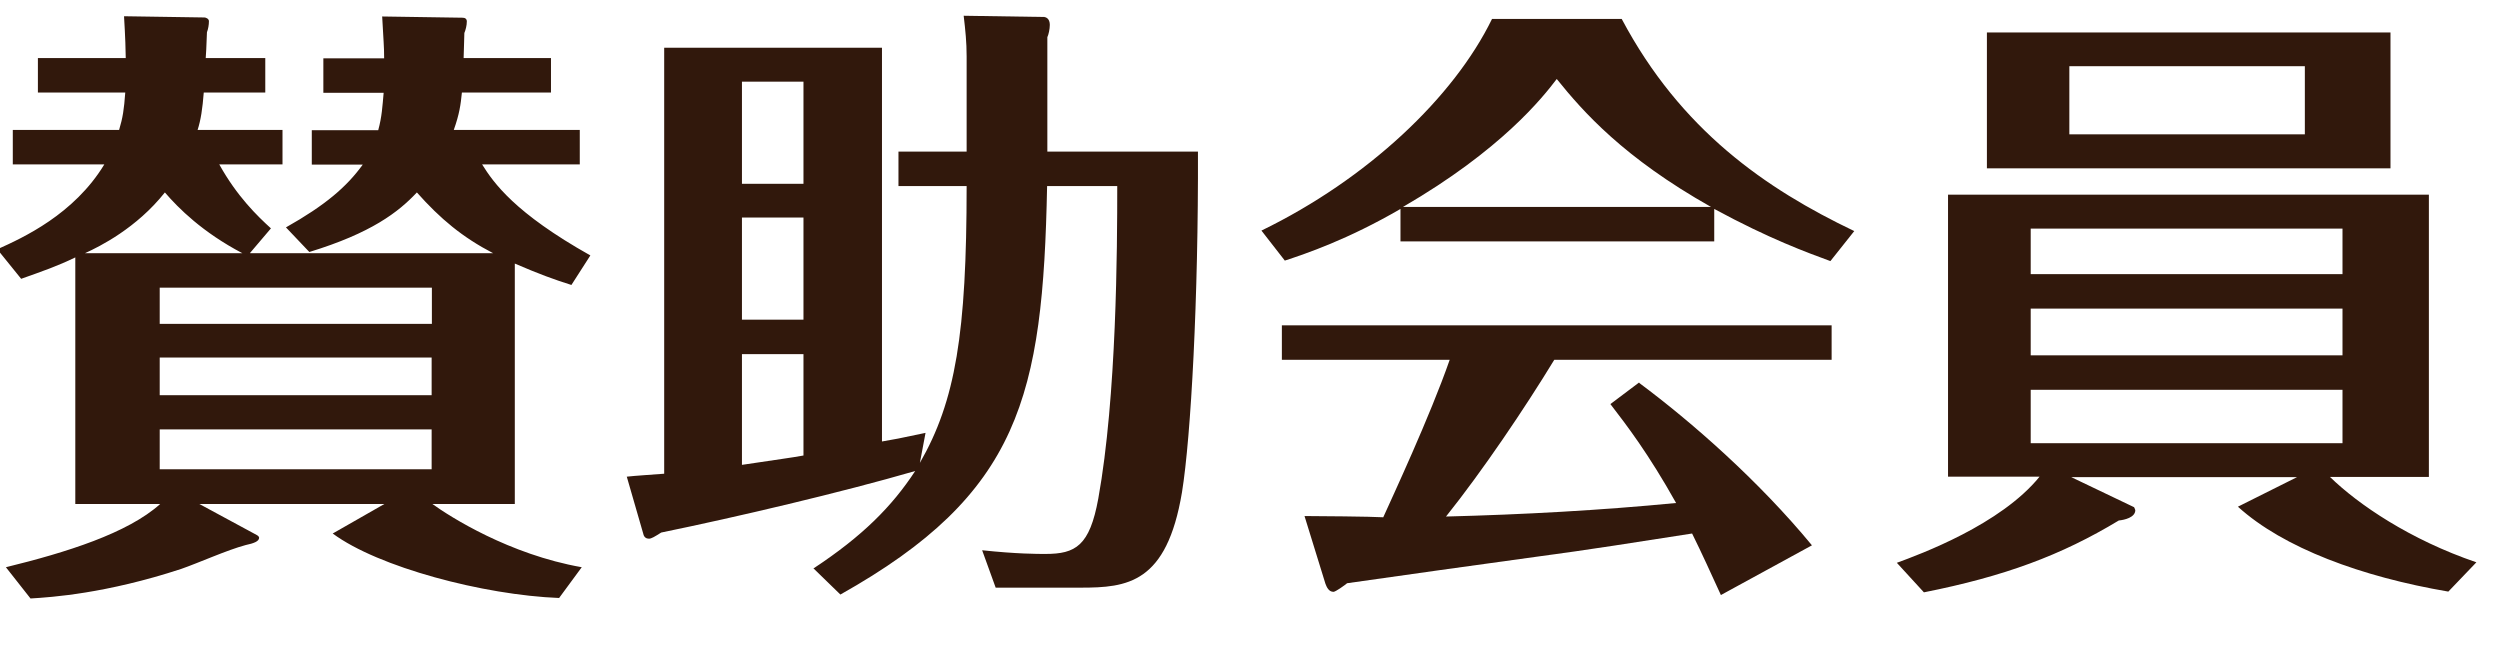
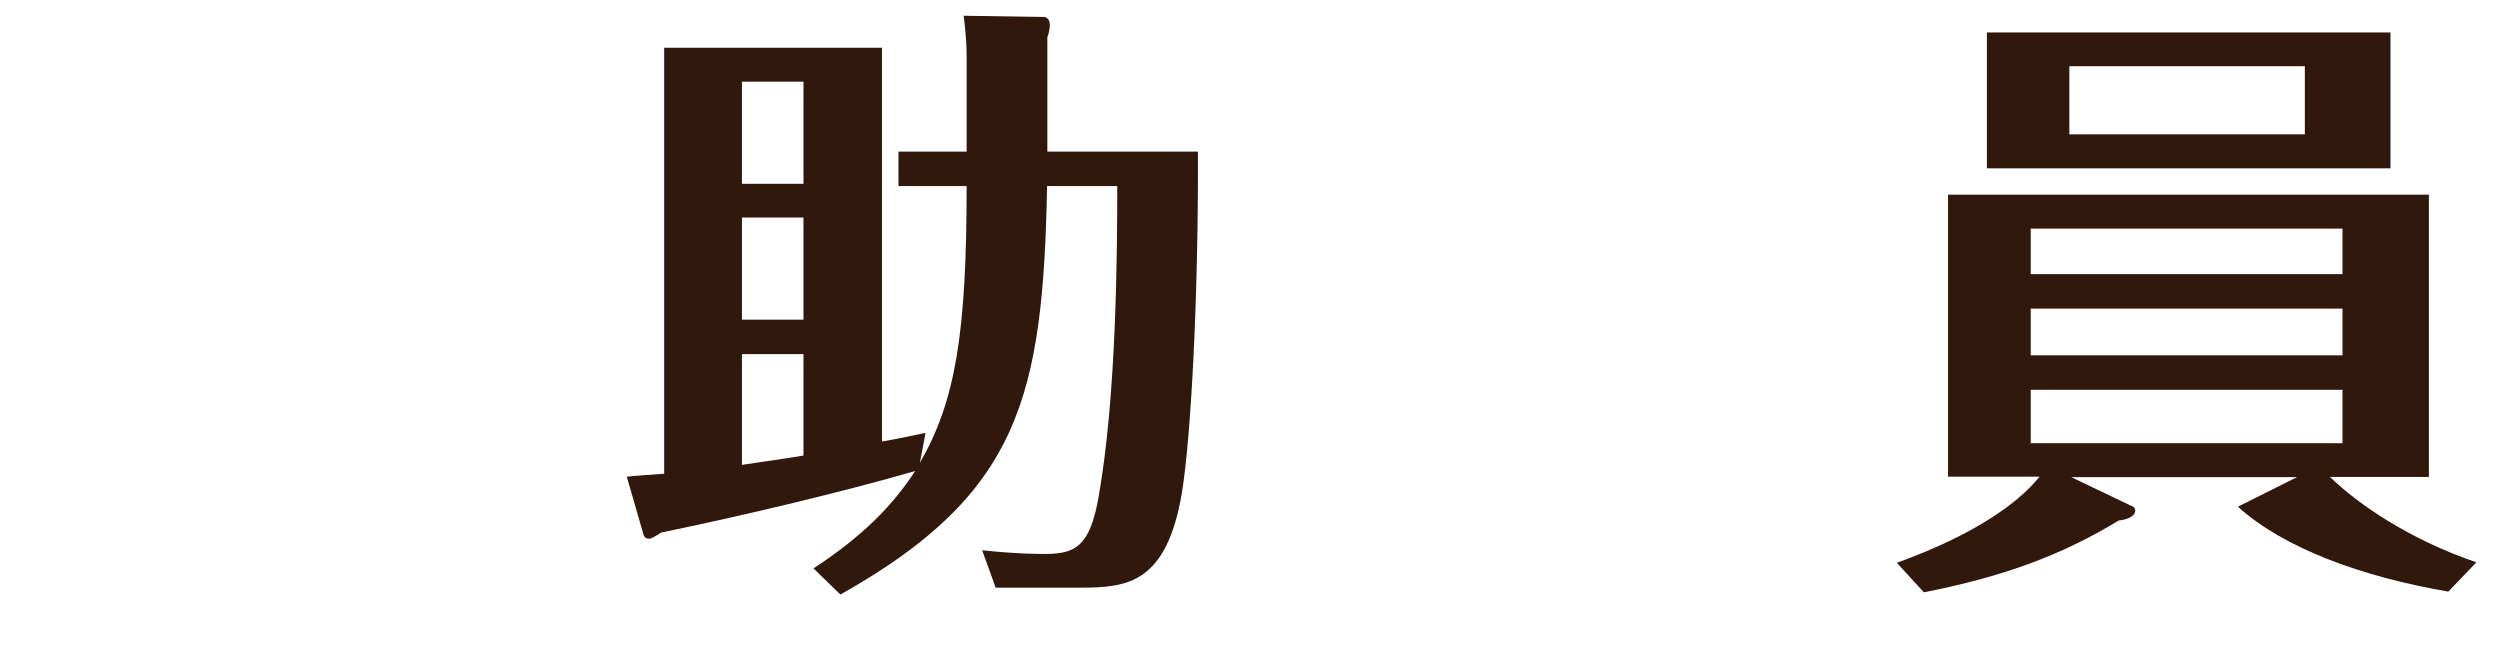
<svg xmlns="http://www.w3.org/2000/svg" id="a" viewBox="0 0 101.59 26.67">
-   <path d="m10.17,10.29h9.87c-1.25-.65-2.15-1.4-3.1-2.47-.75.8-1.85,1.65-4.37,2.42l-.95-1c1.6-.9,2.47-1.65,3.12-2.55h-2.07v-1.4h2.7c.15-.55.17-.97.22-1.52h-2.45v-1.4h2.47c0-.52-.03-.72-.08-1.7l3.27.05c.1,0,.17.05.17.15,0,.17-.05.35-.1.47,0,.17-.03.88-.03,1.02h3.55v1.4h-3.62c-.05.5-.1.87-.33,1.52h5.12v1.4h-3.97c.47.75,1.32,1.97,4.4,3.7l-.77,1.2c-.7-.22-1.33-.45-2.3-.87v9.77h-3.35c.72.52,3.12,2.05,6.07,2.57l-.92,1.25c-3.07-.12-7.35-1.25-9.2-2.62l2.1-1.2h-7.52l2.35,1.27s.08.05.08.1c0,.15-.22.23-.55.3-.75.2-1.9.72-2.62.97-3.05,1-5.27,1.15-6.12,1.2l-1-1.27c2.45-.6,4.95-1.38,6.27-2.57h-3.45v-10.02c-.72.35-1.3.55-2.2.87l-.97-1.2c1.05-.47,3.12-1.42,4.35-3.45H.52v-1.4h4.32c.15-.5.2-.83.25-1.52H1.54v-1.4h3.57c0-.22-.02-.9-.07-1.7l3.27.05c.05,0,.18.05.18.15,0,.15-.03.32-.08.45-.03.73-.03.8-.05,1.05h2.42v1.4h-2.5c-.05.65-.12,1.12-.25,1.52h3.45v1.4h-2.57c.72,1.3,1.55,2.1,2.1,2.6l-.85,1Zm-.32,0c-1.62-.85-2.6-1.83-3.15-2.47-1.15,1.45-2.65,2.2-3.25,2.47h6.4Zm-3.35,2.87h11.05v-1.47H6.49v1.47Zm11.05,1.37H6.49v1.53h11.05v-1.53Zm0,2.92H6.49v1.62h11.05v-1.62Z" fill="#31180c" stroke-width="0" />
  <path d="m33.07,23.09c1.97-1.3,3.17-2.5,4.12-3.95-3,.87-7.25,1.87-10.32,2.5-.27.17-.4.25-.5.25s-.2-.05-.23-.2l-.67-2.32c.22-.03,1.27-.1,1.52-.12V1.94h8.85v16c.47-.08.7-.12,1.77-.35l-.23,1.22c1.45-2.52,1.9-5.27,1.9-11.25h-2.77v-1.4h2.77v-3.87c0-.58-.05-1.05-.12-1.65l3.25.05c.1,0,.25.07.25.32,0,.17-.05.4-.1.5v4.65h6.12c.02,5.92-.28,11.57-.65,13.85-.62,3.7-2.22,3.87-4.12,3.87h-3.45l-.55-1.52c1.4.15,2.25.15,2.57.15,1.23,0,1.8-.33,2.15-2.25.75-4.15.77-10.2.77-12.7h-2.85c-.17,8.55-1.1,12.5-8.4,16.6l-1.1-1.07Zm-.42-15.62V3.32h-2.5v4.15h2.5Zm0,5.52v-4.15h-2.5v4.15h2.5Zm-2.5,5.9c1.52-.23,1.95-.28,2.5-.38v-4.12h-2.5v4.5Z" fill="#31180c" stroke-width="0" />
-   <path d="m69.66,9.81h-12.75v-1.32c-2.15,1.25-3.85,1.82-4.7,2.1l-.95-1.22c4.32-2.1,7.82-5.42,9.37-8.6h5.27c2.4,4.52,5.85,6.9,9.45,8.62l-.97,1.22c-.95-.35-2.47-.9-4.72-2.12v1.32Zm-3.05,5.75c2.15,1.6,4.85,3.97,7.02,6.6l-3.7,2.02c-.45-.98-.75-1.65-1.17-2.5-2.12.33-4.25.67-6.37.95-.75.1-7,.97-7.65,1.07-.05.05-.47.35-.55.35-.2,0-.28-.2-.33-.33l-.85-2.75c.5,0,2.72.02,3.2.05.35-.78,1.9-4.1,2.7-6.4h-6.82v-1.4h22.34v1.4h-11.27c-1.2,1.97-2.92,4.52-4.4,6.37,3.12-.08,6.25-.25,9.35-.55-1.12-2-2-3.15-2.67-4.02l1.17-.88Zm2.92-7.15c-3.55-2-5.2-3.87-6.27-5.2-.57.75-2.25,2.88-6.25,5.2h12.52Z" fill="#31180c" stroke-width="0" />
  <path d="m99.49,24.04c-3.52-.6-6.7-1.77-8.55-3.45l2.4-1.2h-9.17l2.55,1.22s.05.1.05.12c0,.3-.45.4-.67.42-2.35,1.42-4.65,2.27-7.92,2.92l-1.1-1.2c.95-.35,4.22-1.55,5.8-3.5h-3.72V7.91h19.54v11.47h-4.02c1.15,1.12,3.25,2.55,5.95,3.47l-1.12,1.17Zm-2.35-22.72v5.52h-16.4V1.32h16.4Zm-1.95,9.82v-1.85h-12.67v1.85h12.67Zm-12.67,1.4v1.9h12.67v-1.9h-12.67Zm0,3.3v2.17h12.67v-2.17h-12.67Zm1.57-13.15v2.77h9.57v-2.77h-9.57Z" fill="#31180c" stroke-width="0" />
</svg>